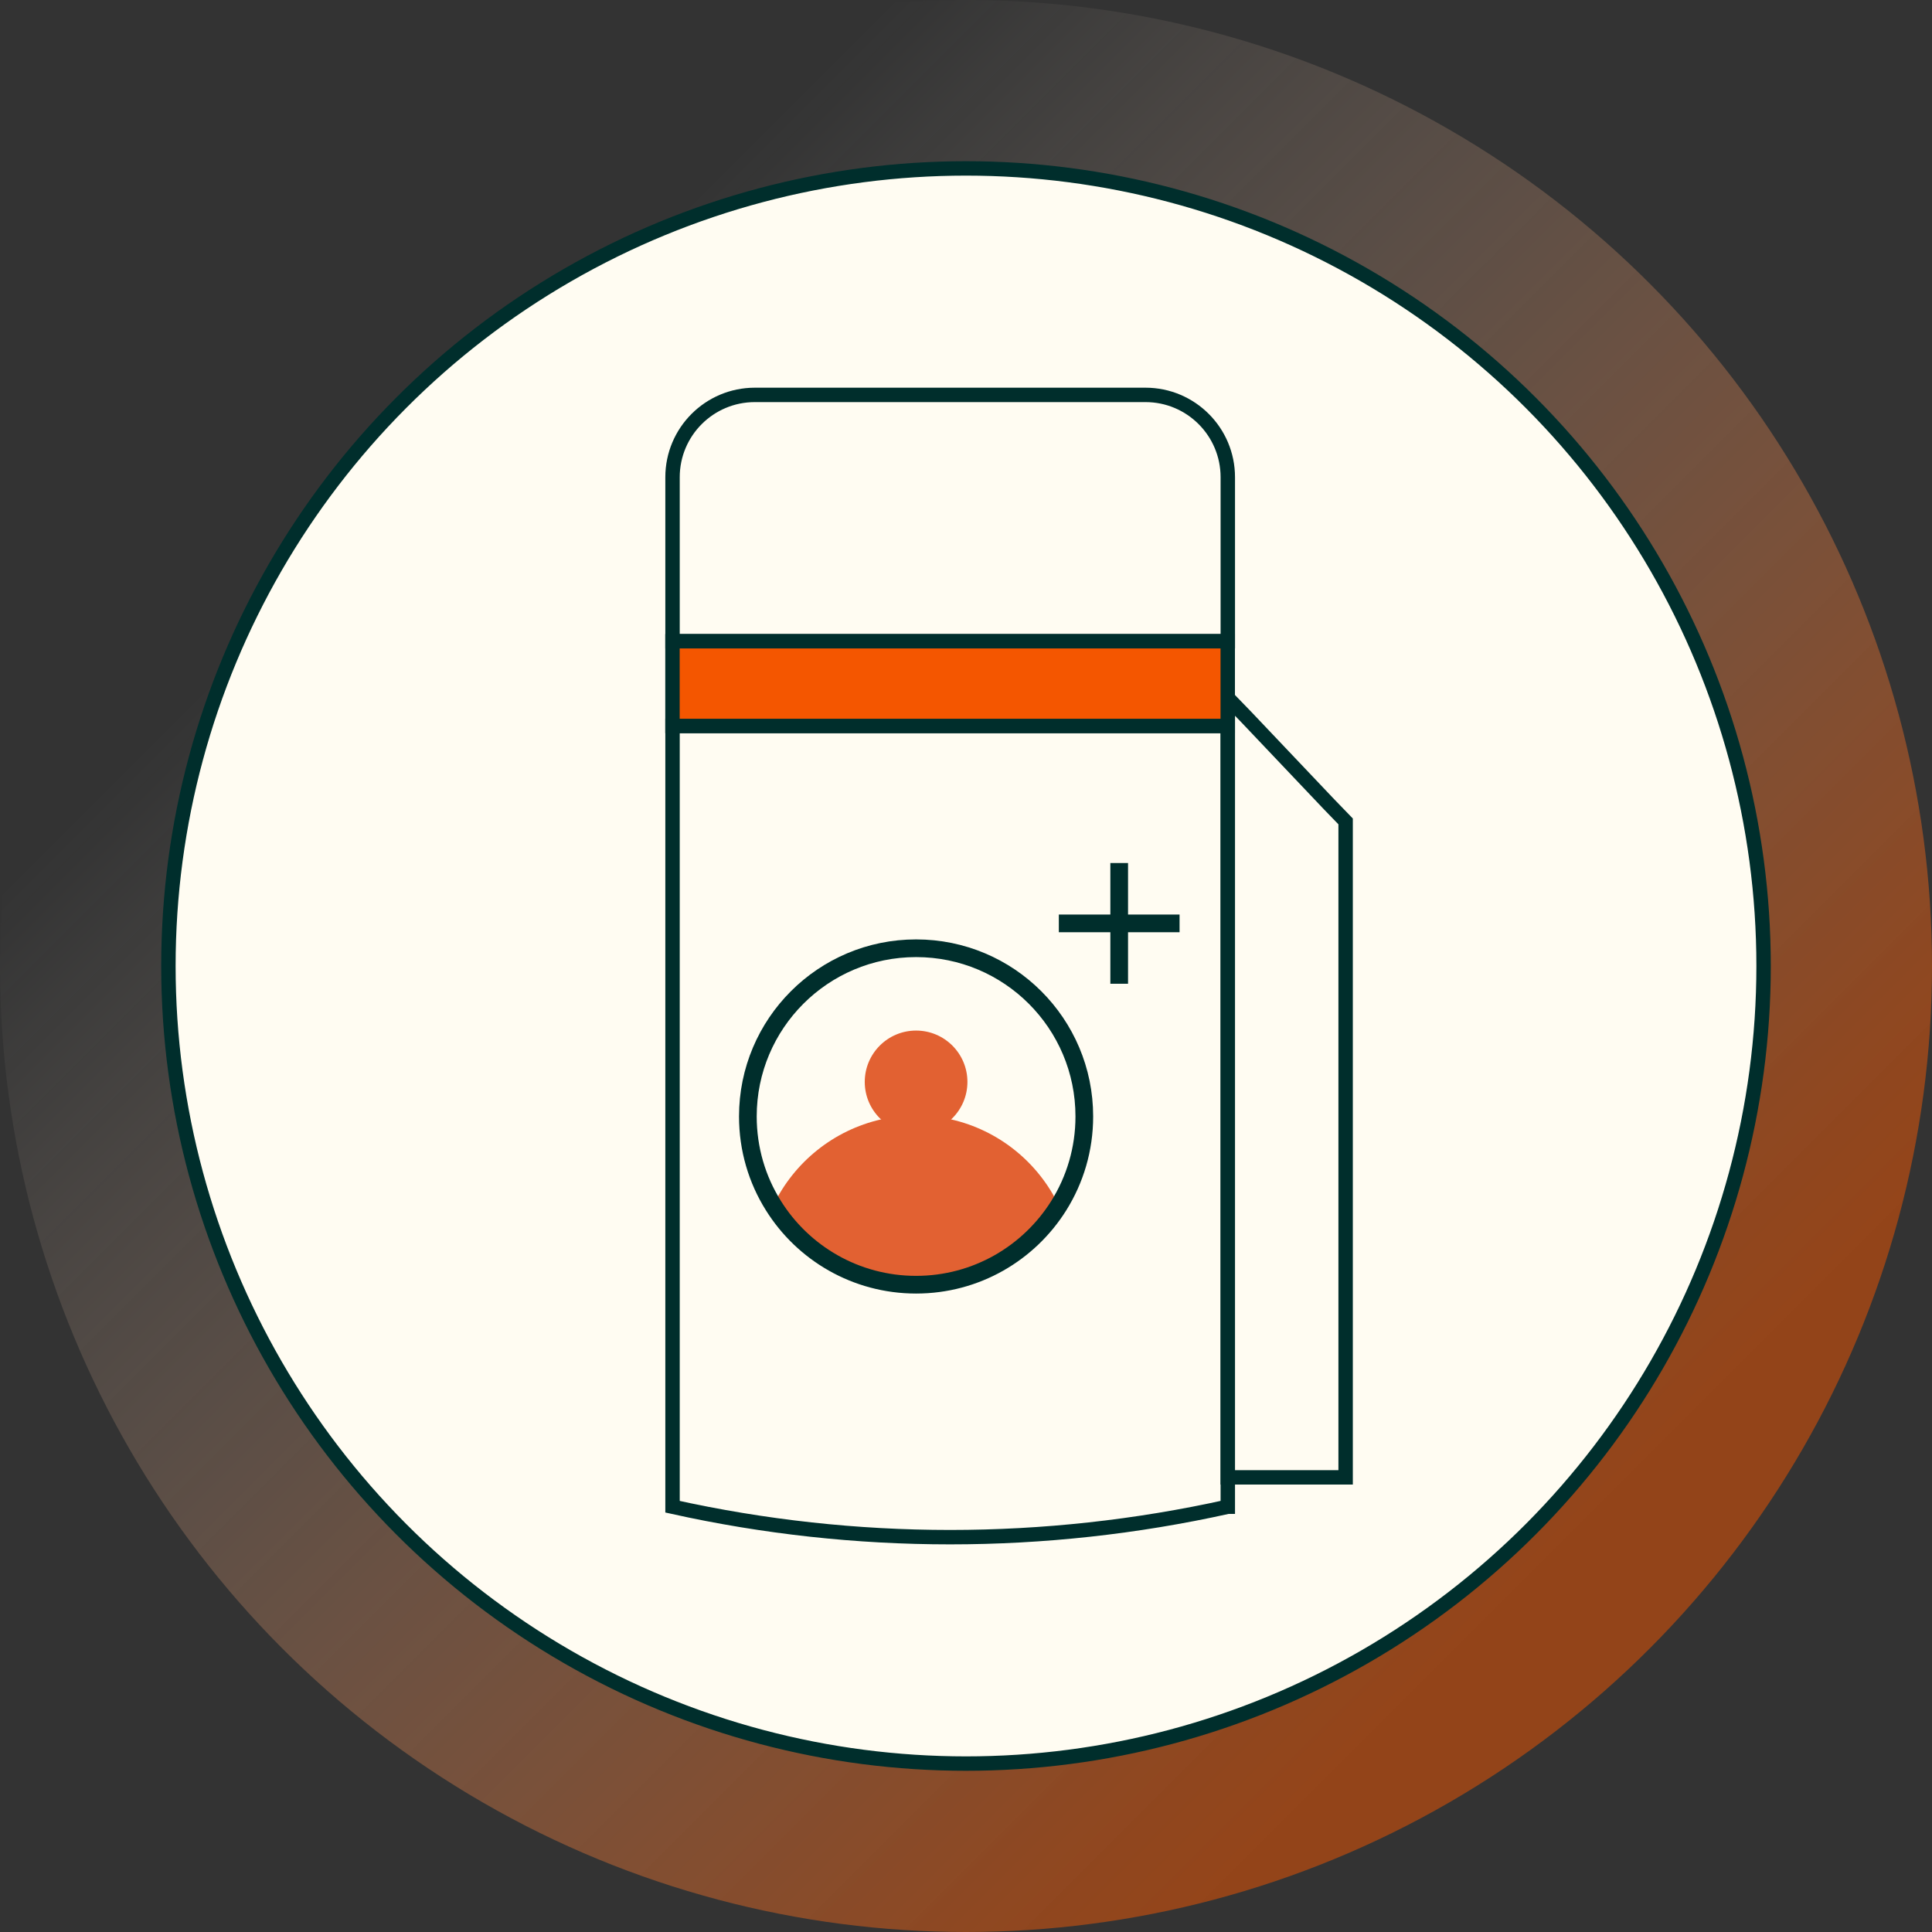
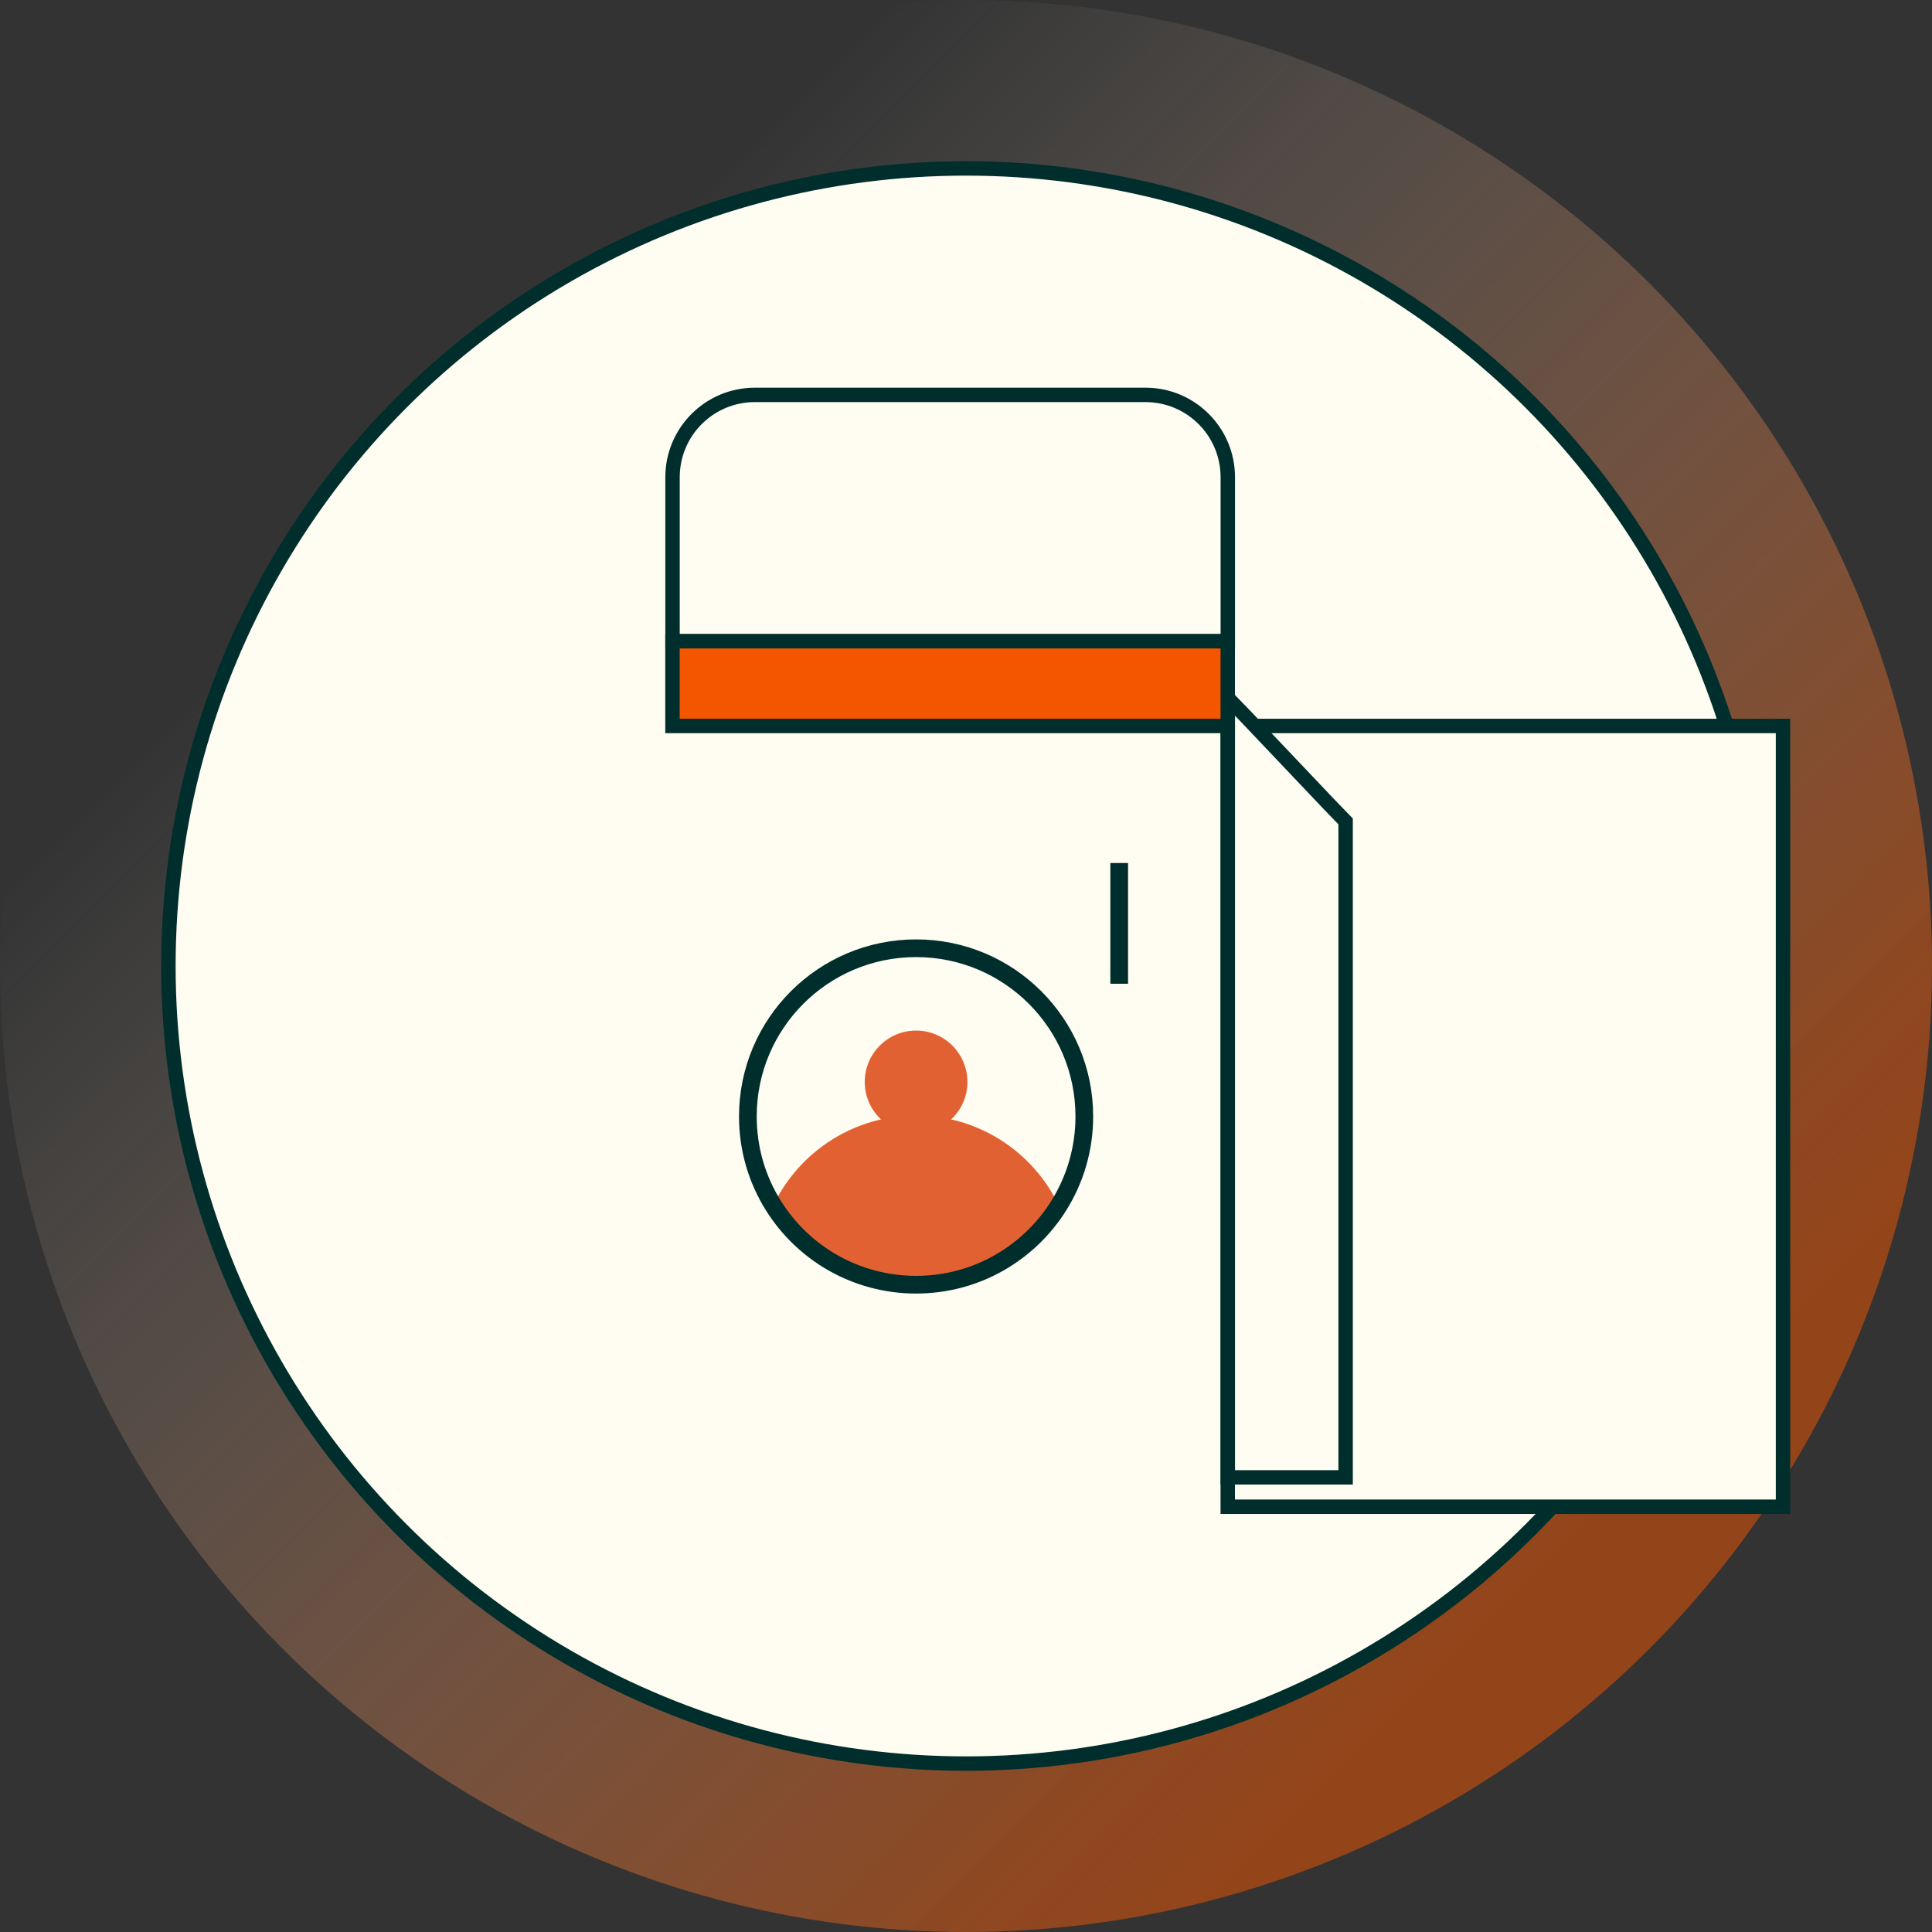
<svg xmlns="http://www.w3.org/2000/svg" id="Layer_1" viewBox="0 0 312.38 312.38">
  <rect x="0" y="0" width="312.38" height="312.38" fill="#333333" stroke="none" />
  <defs>
    <linearGradient id="linear-gradient" x1="29.99" y1="29.99" x2="250.88" y2="250.88" gradientUnits="userSpaceOnUse">
      <stop offset=".19" stop-color="#fffcf3" stop-opacity="0" />
      <stop offset=".37" stop-color="#fccfb1" stop-opacity=".27" />
      <stop offset=".6" stop-color="#f89b66" stop-opacity=".58" />
      <stop offset=".79" stop-color="#f6762f" stop-opacity=".81" />
      <stop offset=".93" stop-color="#f45e0c" stop-opacity=".95" />
      <stop offset="1" stop-color="#f45600" />
    </linearGradient>
  </defs>
  <circle cx="156.19" cy="156.19" r="156.19" fill="url(#linear-gradient)" opacity=".5" />
  <circle cx="156.19" cy="156.19" r="128.96" fill="#fffcf2" stroke="#002e2c" stroke-miterlimit="10" stroke-width="2.33" />
-   <path d="M198.51,243.62h0c-29.59,6.56-60.19,6.56-89.77,0h0v-126.24h89.78v126.24Z" fill="#fffcf2" stroke="#002e2c" stroke-miterlimit="10" stroke-width="2.33" />
+   <path d="M198.51,243.62h0h0v-126.24h89.78v126.24Z" fill="#fffcf2" stroke="#002e2c" stroke-miterlimit="10" stroke-width="2.33" />
  <path d="M122.04,63.85h63.17c7.35,0,13.31,5.96,13.31,13.31v26.52h-89.78v-26.52c0-7.35,5.96-13.31,13.31-13.31Z" fill="#fffcf2" stroke="#002e2c" stroke-miterlimit="10" stroke-width="2.33" />
  <polygon points="198.52 112.85 201.53 115.96 214.89 130.04 217.57 132.81 217.57 238.87 198.52 238.87 198.52 112.85" fill="#fffcf2" stroke="#002e2c" stroke-miterlimit="10" stroke-width="2.33" />
  <rect x="108.73" y="103.68" width="89.78" height="13.7" fill="#f45600" stroke="#002e2c" stroke-miterlimit="10" stroke-width="2.33" />
  <path d="M171.2,194.92c-4.81,7.69-13.34,12.8-23.08,12.8s-18.3-5.12-23.09-12.82c3.34-6.96,9.73-12.17,17.44-13.91,1.81-.41,3.71-.63,5.65-.63s3.82.21,5.64.63c7.72,1.74,14.11,6.96,17.44,13.93Z" fill="#e26132" />
  <circle cx="148.12" cy="174.93" r="8.3" fill="#e26132" />
  <path d="M175.32,180.52c0,5.29-1.51,10.22-4.12,14.4-4.81,7.69-13.34,12.8-23.08,12.8s-18.3-5.12-23.09-12.82c-2.61-4.17-4.11-9.1-4.11-14.39,0-15.01,12.17-27.19,27.2-27.19s27.2,12.17,27.2,27.19Z" fill="none" stroke="#002e2c" stroke-miterlimit="10" stroke-width="2.86" />
  <line x1="180.96" y1="139.54" x2="180.96" y2="159.06" fill="#fffcf2" stroke="#002e2c" stroke-miterlimit="10" stroke-width="2.86" />
-   <line x1="190.72" y1="149.3" x2="171.2" y2="149.3" fill="#fffcf2" stroke="#002e2c" stroke-miterlimit="10" stroke-width="2.86" />
</svg>